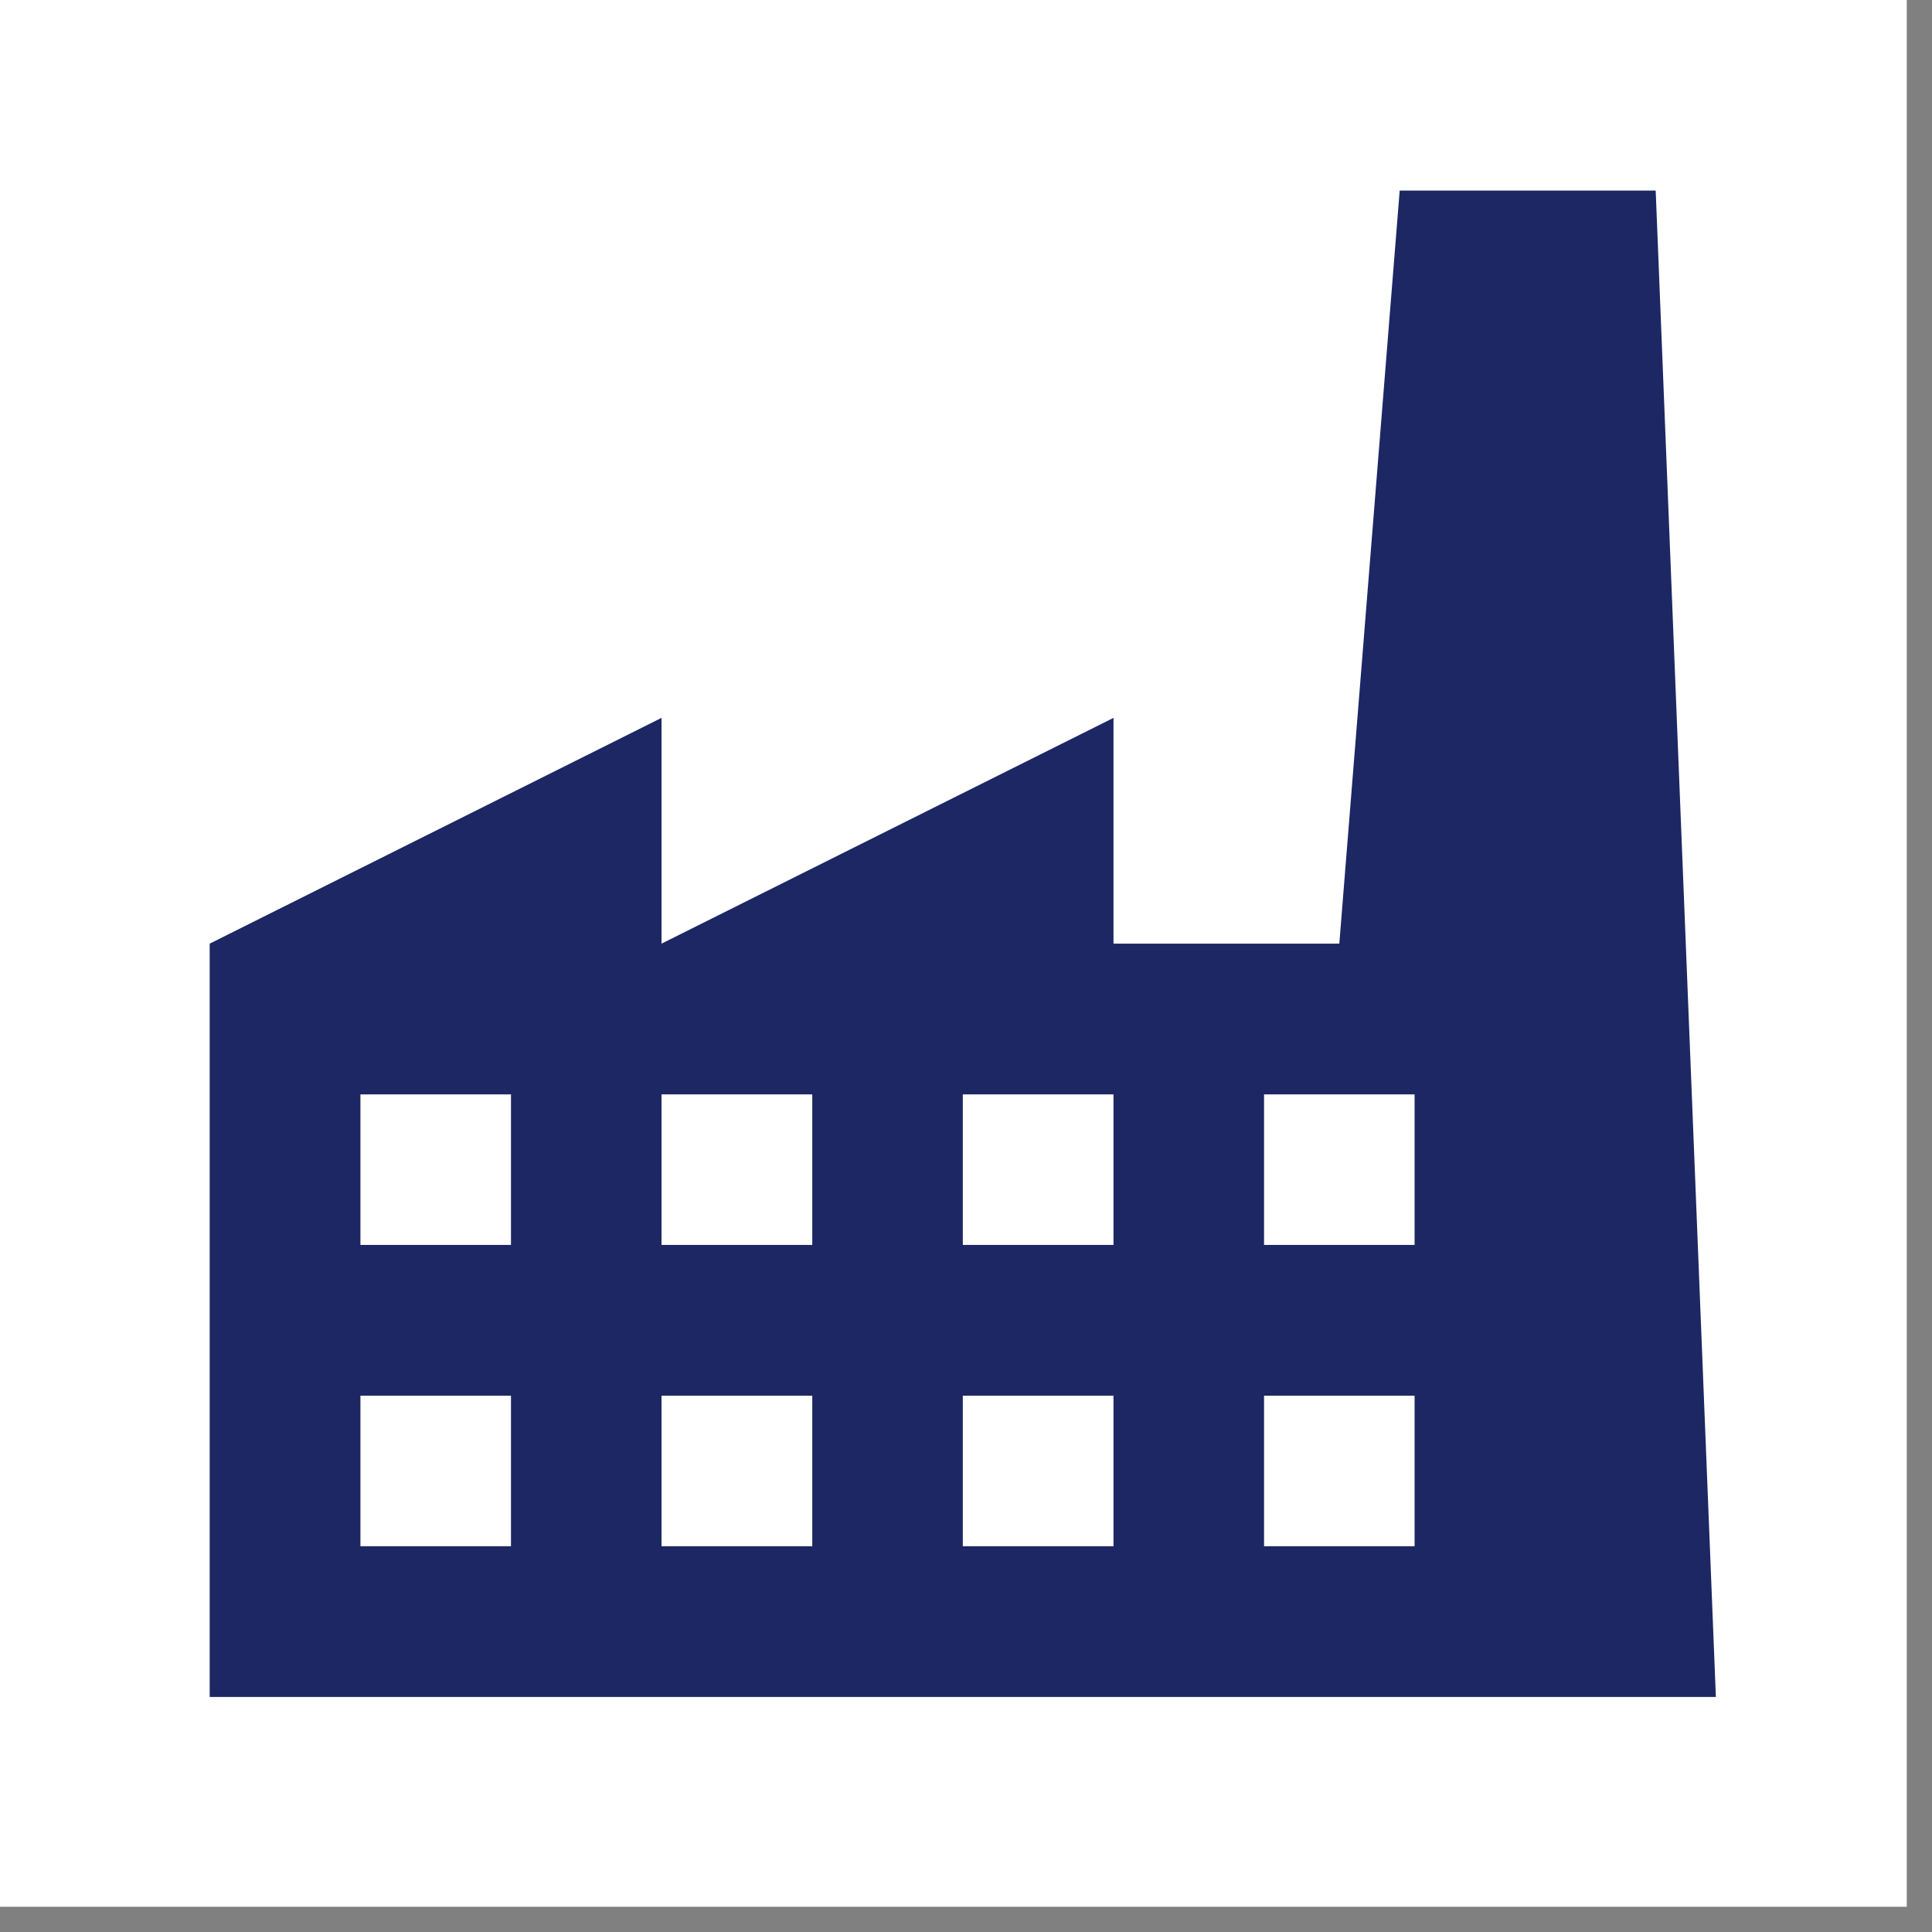
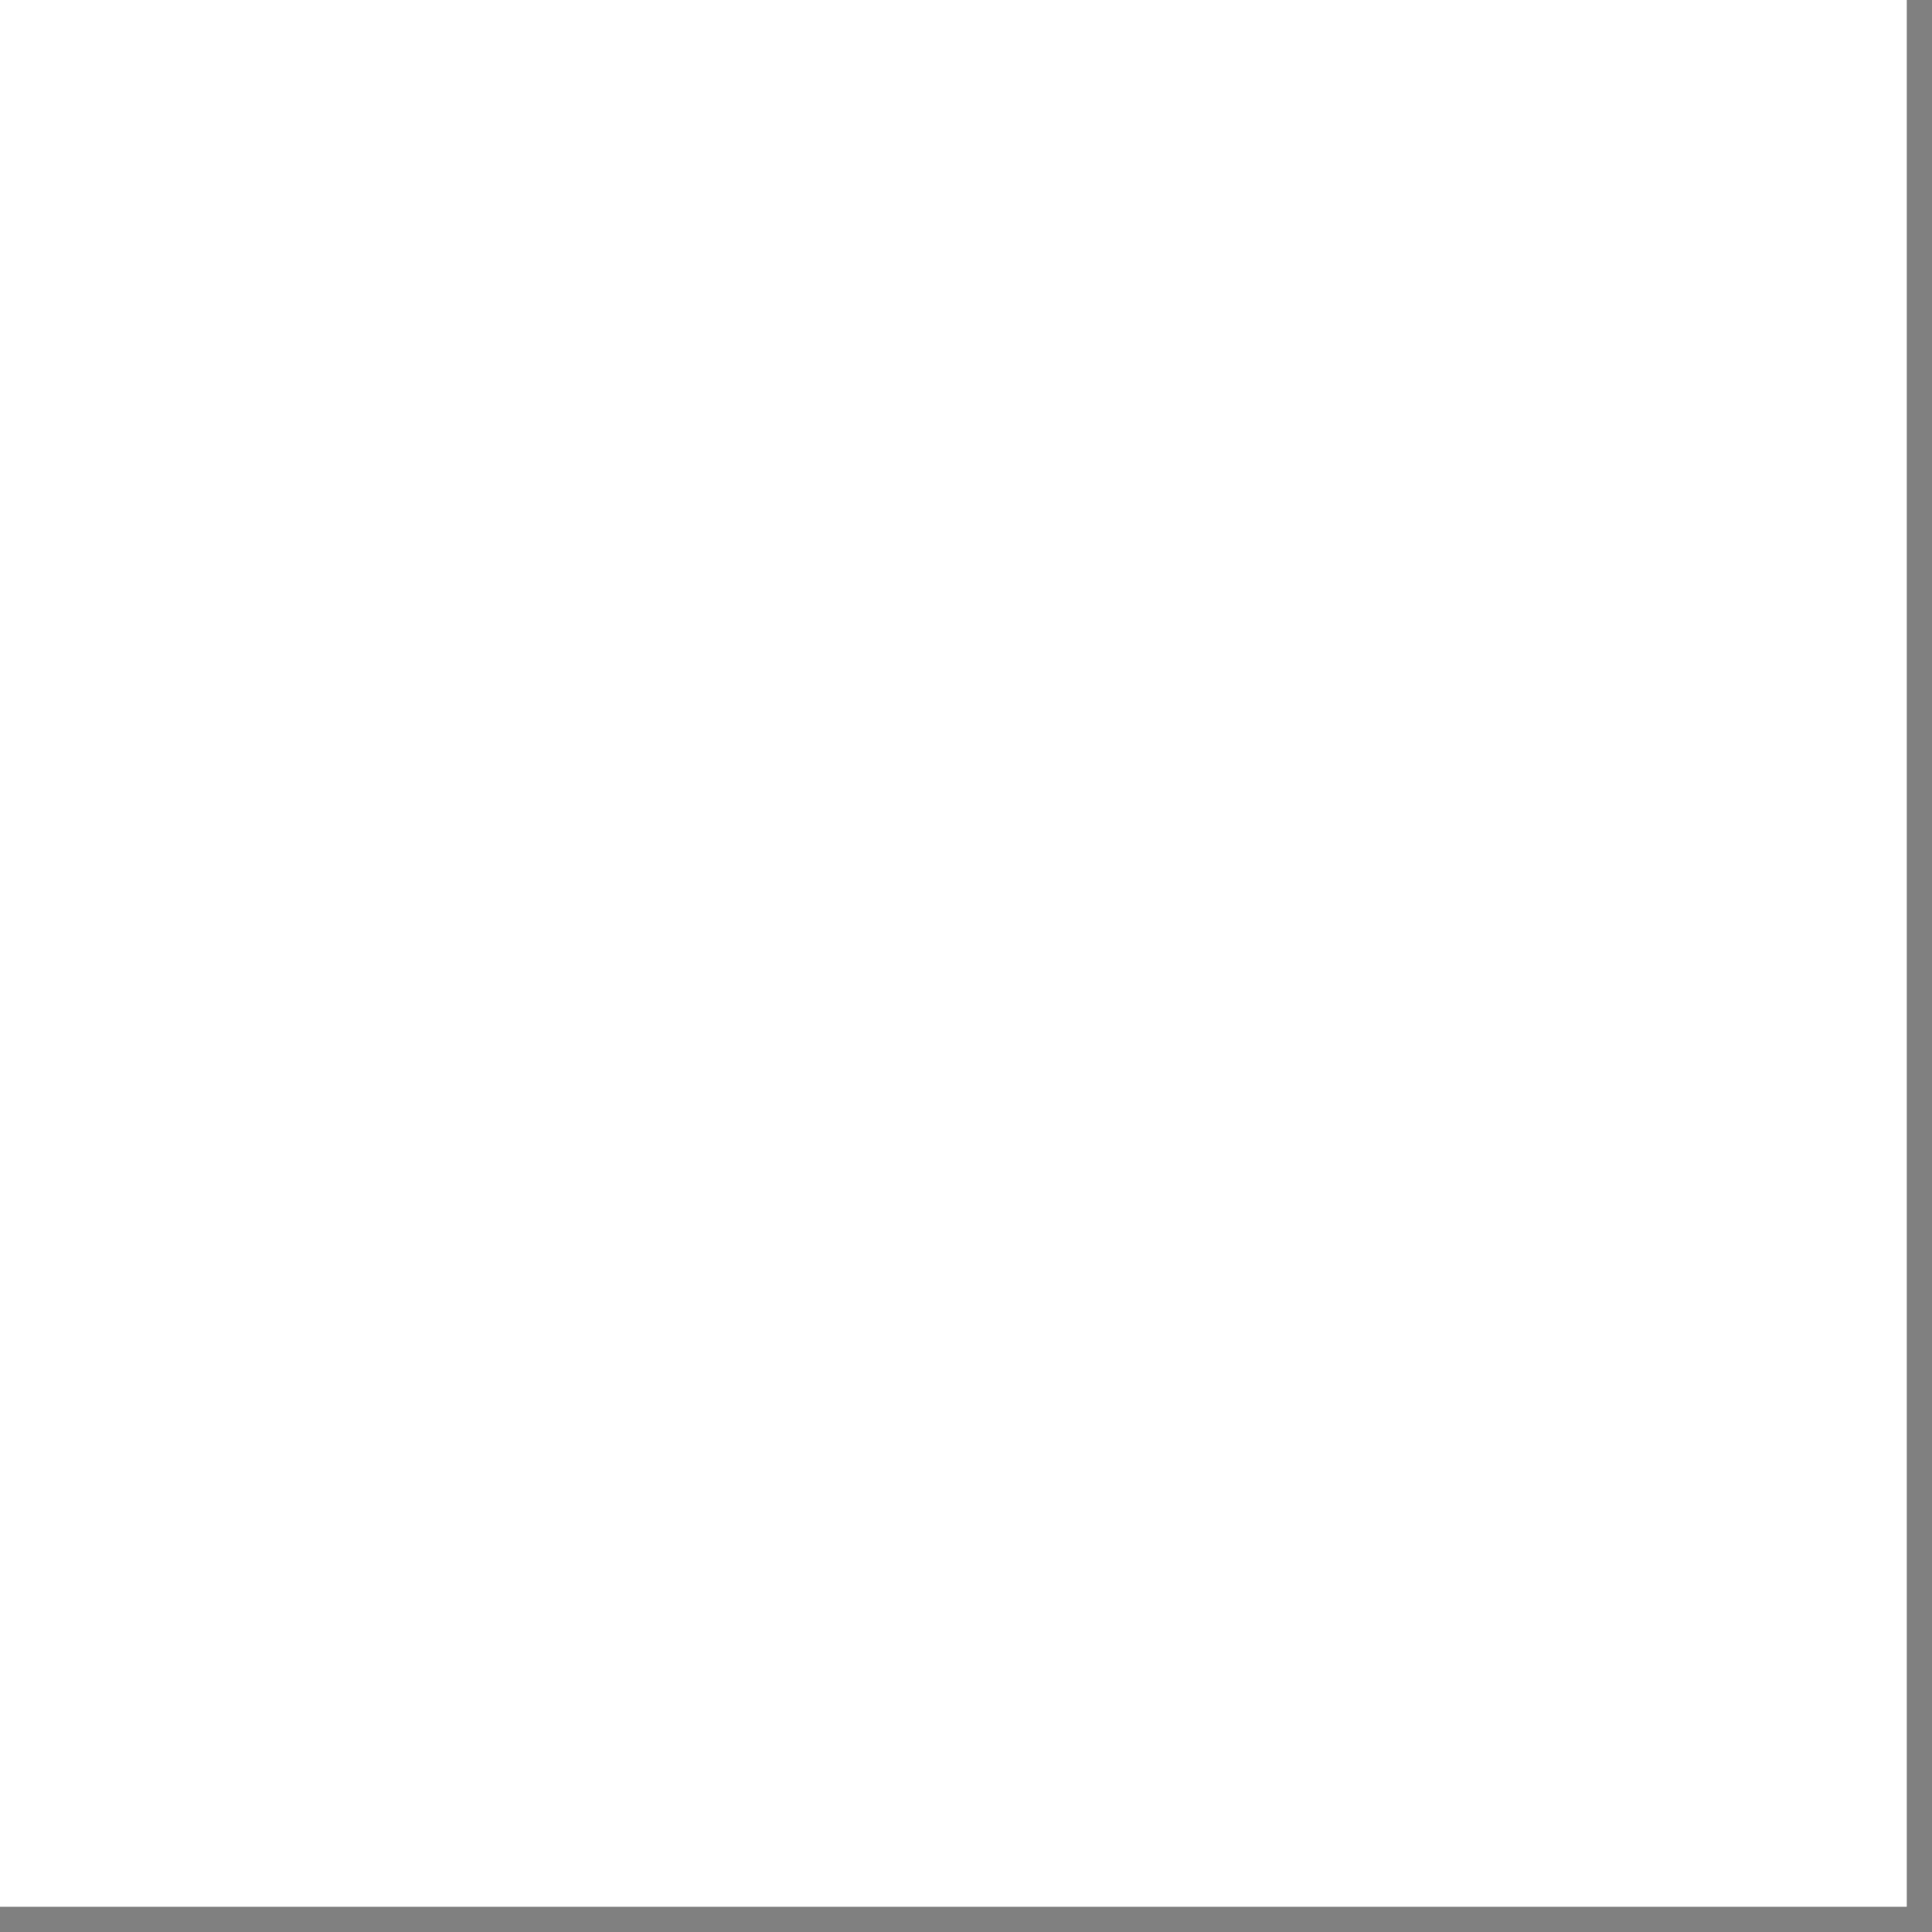
<svg xmlns="http://www.w3.org/2000/svg" version="1.2" preserveAspectRatio="xMidYMid meet" height="50" viewBox="0 0 37.5 37.5" zoomAndPan="magnify" width="50">
  <rect x="0" y="0" width="37.5" height="37.5" fill="#808080" stroke="none" />
  <defs>
    <clipPath id="47b474e1fb">
-       <path d="M 0 0 L 37.008 0 L 37.008 37.008 L 0 37.008 Z M 0 0" />
+       <path d="M 0 0 L 37.008 0 L 37.008 37.008 L 0 37.008 M 0 0" />
    </clipPath>
    <clipPath id="c427ac61b2">
      <path d="M 4.07 3.699 L 33.676 3.699 L 33.676 33 L 4.07 33 Z M 4.07 3.699" />
    </clipPath>
  </defs>
  <g id="a14e6efa76">
    <g clip-path="url(#47b474e1fb)" clip-rule="nonzero">
      <path d="M 0 0 L 37.008 0 L 37.008 37.008 L 0 37.008 Z M 0 0" style="stroke:none;fill-rule:nonzero;fill:#ffffff;fill-opacity:1;" />
      <path d="M 0 0 L 37.008 0 L 37.008 37.008 L 0 37.008 Z M 0 0" style="stroke:none;fill-rule:nonzero;fill:#ffffff;fill-opacity:1;" />
    </g>
    <g clip-path="url(#c427ac61b2)" clip-rule="nonzero">
-       <path d="M 32.137 3.699 L 27.168 3.699 L 25.996 18.316 L 21.613 18.316 L 21.613 13.934 L 12.84 18.316 L 12.84 13.934 L 4.07 18.316 L 4.07 32.938 L 33.305 32.938 Z M 9.918 24.164 L 6.996 24.164 L 6.996 21.242 L 9.918 21.242 Z M 15.766 24.164 L 12.84 24.164 L 12.84 21.242 L 15.766 21.242 Z M 18.688 21.242 L 21.613 21.242 L 21.613 24.164 L 18.688 24.164 Z M 9.918 30.012 L 6.996 30.012 L 6.996 27.09 L 9.918 27.09 Z M 15.766 30.012 L 12.84 30.012 L 12.84 27.09 L 15.766 27.09 Z M 18.688 27.09 L 21.613 27.09 L 21.613 30.012 L 18.688 30.012 Z M 24.535 21.242 L 27.457 21.242 L 27.457 24.164 L 24.535 24.164 Z M 24.535 27.09 L 27.457 27.09 L 27.457 30.012 L 24.535 30.012 Z M 24.535 27.09" style="stroke:none;fill-rule:nonzero;fill:#1d2764;fill-opacity:1;" />
-     </g>
+       </g>
  </g>
</svg>